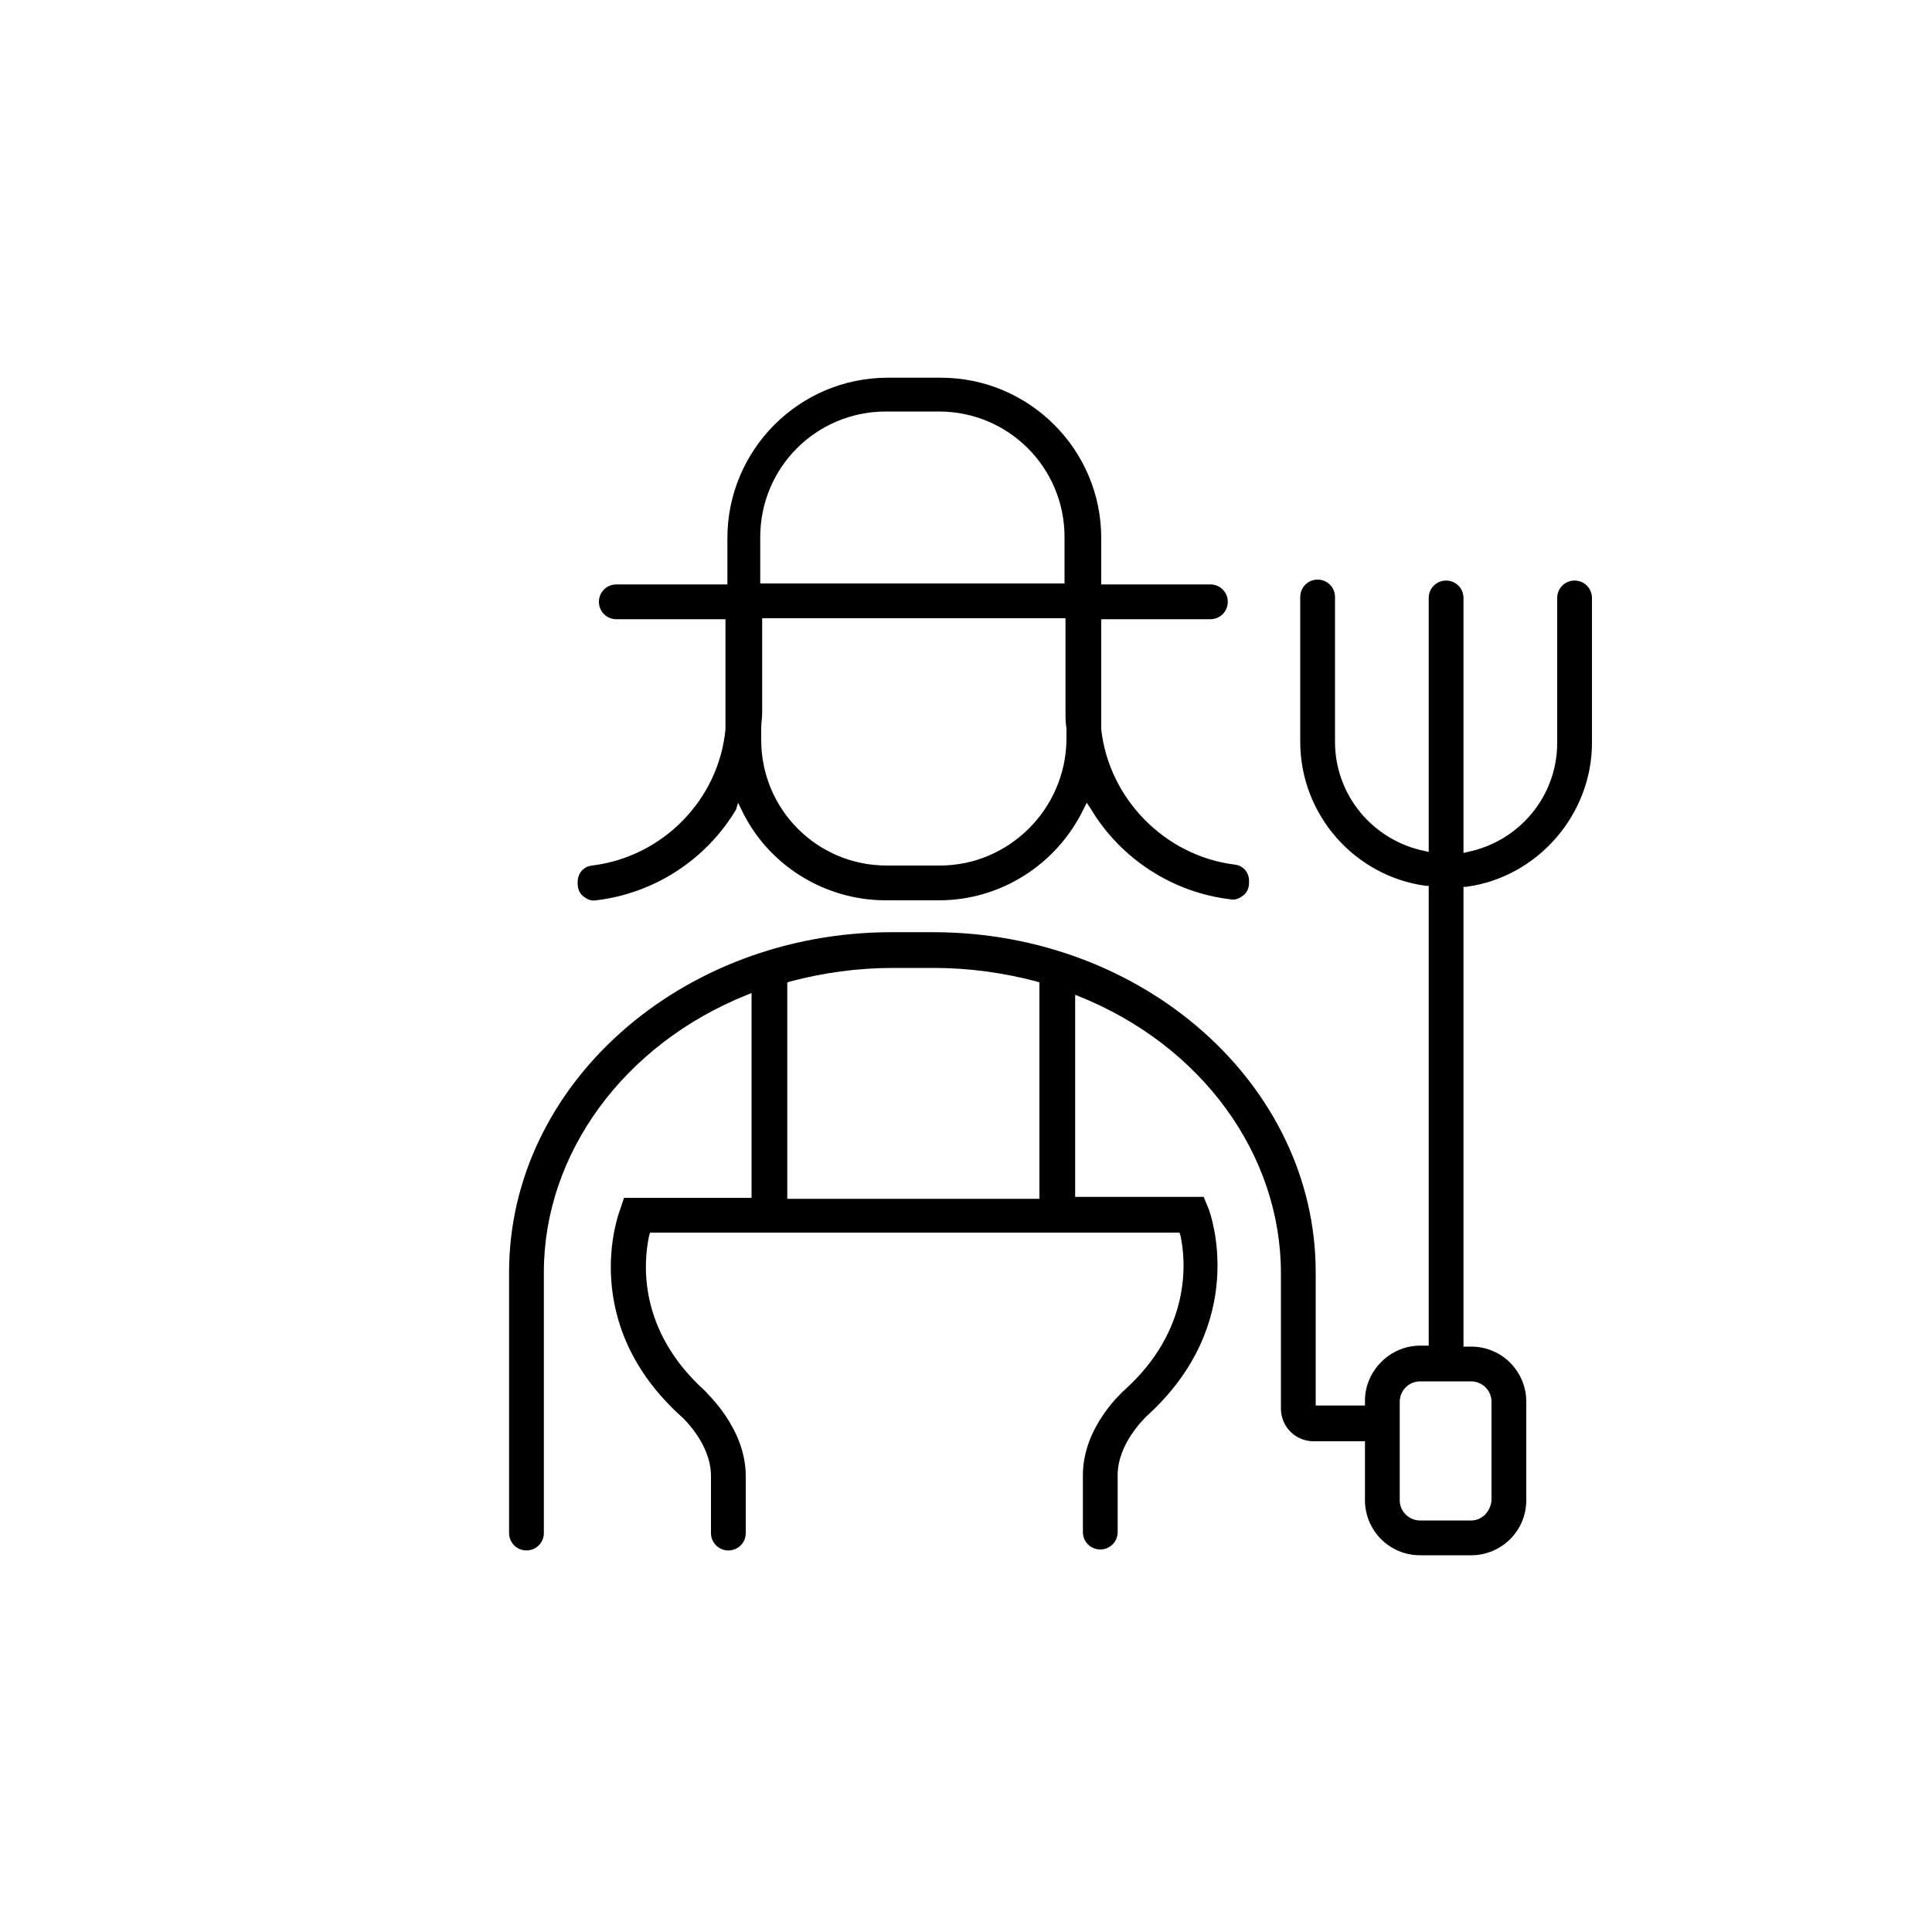
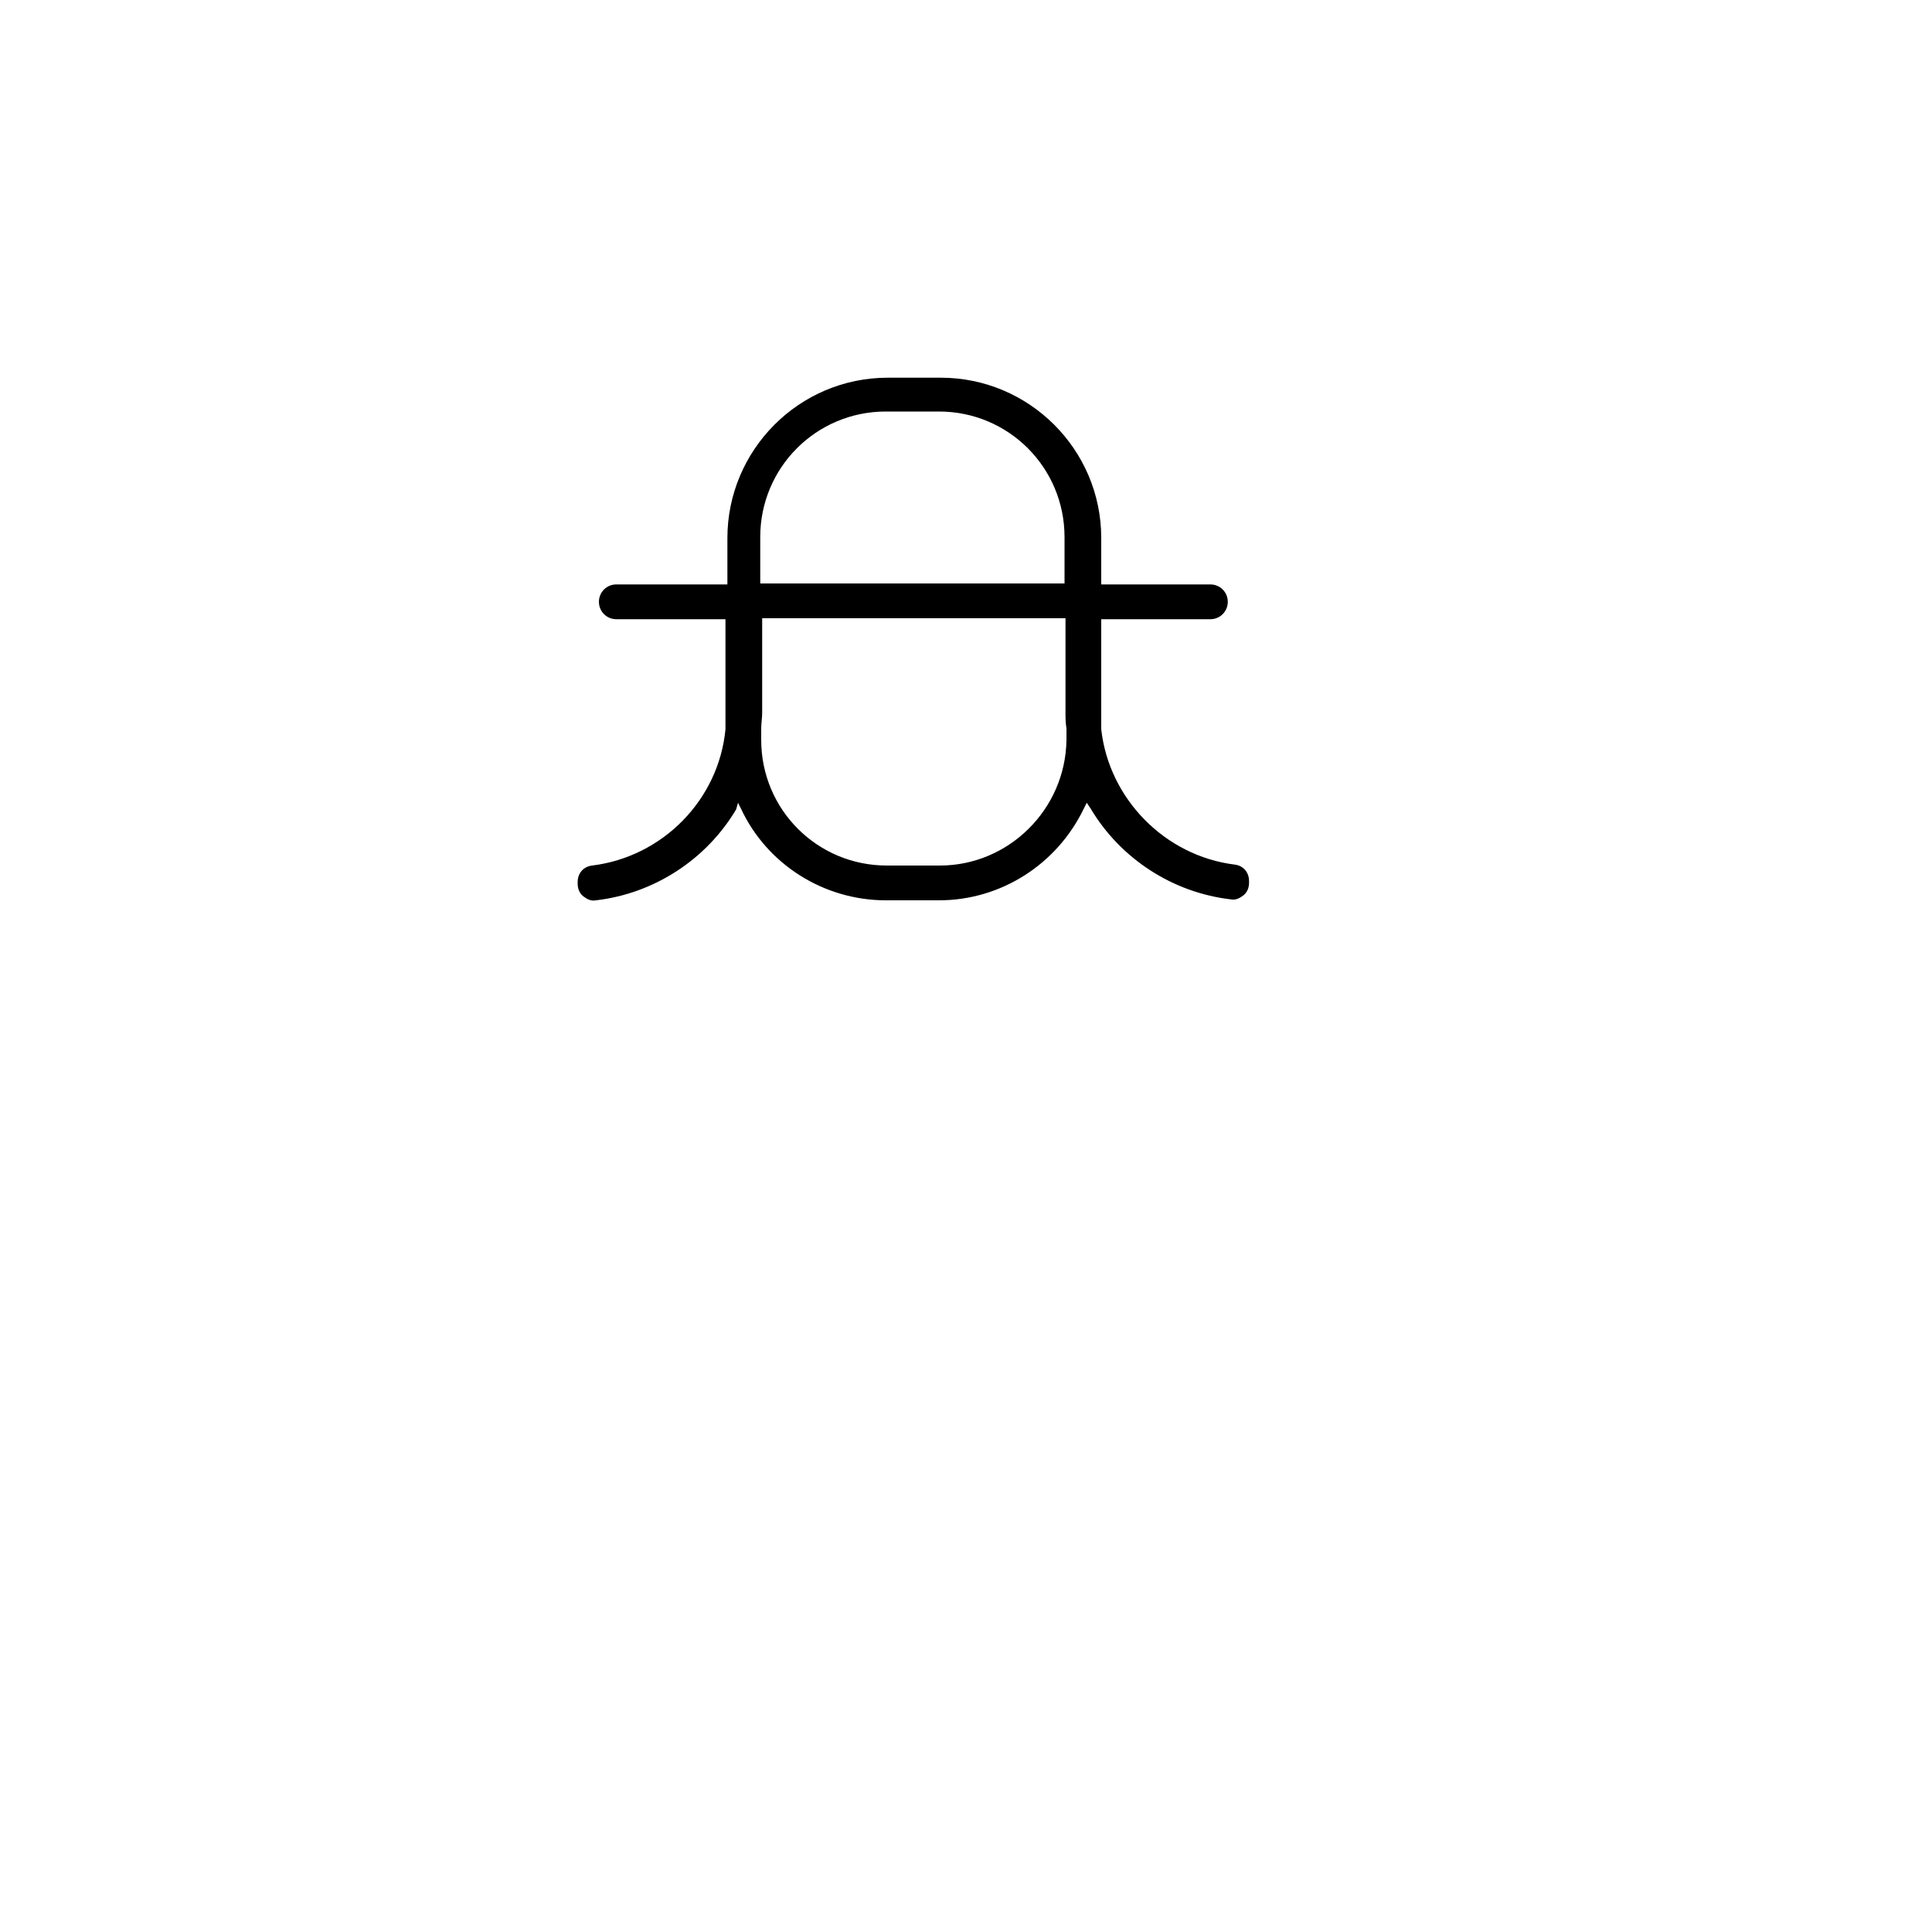
<svg xmlns="http://www.w3.org/2000/svg" version="1.1" id="Layer_1" x="0px" y="0px" viewBox="0 0 200 200" style="enable-background:new 0 0 200 200;" xml:space="preserve">
  <g>
    <g>
      <path d="M76.4,83.1l0.3,0.6c2.7,5.8,8.6,9.5,15,9.5h5.5c6.4,0,12.2-3.7,15-9.5l0.3-0.6l0.4,0.6c3.1,5.2,8.5,8.7,14.5,9.4    c0.5,0.1,0.9-0.1,1.3-0.4c0.4-0.3,0.6-0.8,0.6-1.3v-0.2c0-0.9-0.6-1.6-1.5-1.7c-7.2-0.9-13-6.8-13.8-14V64.1h11.3    c1,0,1.8-0.8,1.8-1.8s-0.8-1.8-1.8-1.8H114v-4.8c0-9.2-7.5-16.6-16.6-16.6h-5.5c-9.2,0-16.6,7.5-16.6,16.6v4.8H63.8    c-1,0-1.8,0.8-1.8,1.8s0.8,1.8,1.8,1.8h11.3v11.4c-0.7,7.3-6.5,13.2-13.8,14.1c-0.9,0.1-1.5,0.8-1.5,1.7v0.2c0,0.5,0.2,1,0.6,1.3    c0.4,0.3,0.8,0.5,1.3,0.4c6-0.7,11.4-4.2,14.5-9.4L76.4,83.1z M97.3,89.6h-5.5c-7.2,0-13-5.8-13-13v-1.2c0-0.5,0.1-1.1,0.1-1.6V64    h31.4v9.8c0,0.5,0,1,0.1,1.6v1.2C110.3,83.8,104.4,89.6,97.3,89.6z M110.3,60.4H78.7v-4.8c0-7.2,5.8-13,13-13h5.5    c7.2,0,13,5.8,13,13v4.8H110.3z" />
    </g>
    <g>
-       <path d="M111.1,102.9l0.5,0.2c12.8,5.1,21,16.4,21,28.7v14c0,1.9,1.5,3.4,3.4,3.4h5.3v6.1c0,3.1,2.5,5.7,5.7,5.7h5.3    c3.1,0,5.7-2.5,5.7-5.7v-10.2c0-3.1-2.5-5.7-5.7-5.7h-0.8V91.8h0.3c7.4-1,13-7.5,13-14.9v-15c0-1-0.8-1.8-1.8-1.8    s-1.8,0.8-1.8,1.8v15c0,5.5-3.9,10.2-9.3,11.3l-0.4,0.1V61.9c0-1-0.8-1.8-1.8-1.8s-1.8,0.8-1.8,1.8v26.3l-0.4-0.1    c-5.4-1.1-9.3-5.8-9.3-11.3v-15c0-1-0.8-1.8-1.8-1.8s-1.8,0.8-1.8,1.8v15c0,7.5,5.6,13.9,13,14.9h0.3v47.6H147    c-3.1,0-5.7,2.6-5.7,5.7v0.5h-5.1v-13.8c0-19.4-17.8-35.2-39.6-35.2h-4.3c-21.8,0-39.6,15.8-39.6,35.2v27c0,1,0.8,1.8,1.8,1.8    s1.8-0.8,1.8-1.8v-27c0-12.3,8.3-23.6,21-28.7l0.5-0.2V124H64.6l-0.4,1.2c-0.2,0.5-4.4,11.8,6.4,21.5c0,0,3,2.7,3,6.1v5.9    c0,1,0.8,1.8,1.8,1.8s1.8-0.8,1.8-1.8v-5.9c0-5-4.1-8.6-4.2-8.8c-7-6.3-6.4-13.3-5.8-16.1l0.1-0.3h54.8l0.1,0.3    c0.6,2.7,1.1,9.8-5.8,16c-0.2,0.2-4.3,3.8-4.3,8.8v5.9c0,1,0.8,1.8,1.8,1.8s1.8-0.8,1.8-1.8v-5.9c0-3.2,2.7-5.8,3-6.1    c10.7-9.7,6.6-21,6.4-21.5l-0.5-1.2h-13.3v-21H111.1z M152.3,157.4H147c-1.1,0-2.1-0.9-2.1-2.1v-10.2c0-1.1,0.9-2.1,2.1-2.1h5.3    c1.1,0,2.1,0.9,2.1,2.1v10.2C154.3,156.5,153.4,157.4,152.3,157.4z M107.5,124.1h-26v-22.4l0.3-0.1c3.4-0.9,7-1.4,10.6-1.4h4.3    c3.6,0,7.2,0.5,10.6,1.4l0.3,0.1v22.4H107.5z" />
-     </g>
+       </g>
  </g>
</svg>